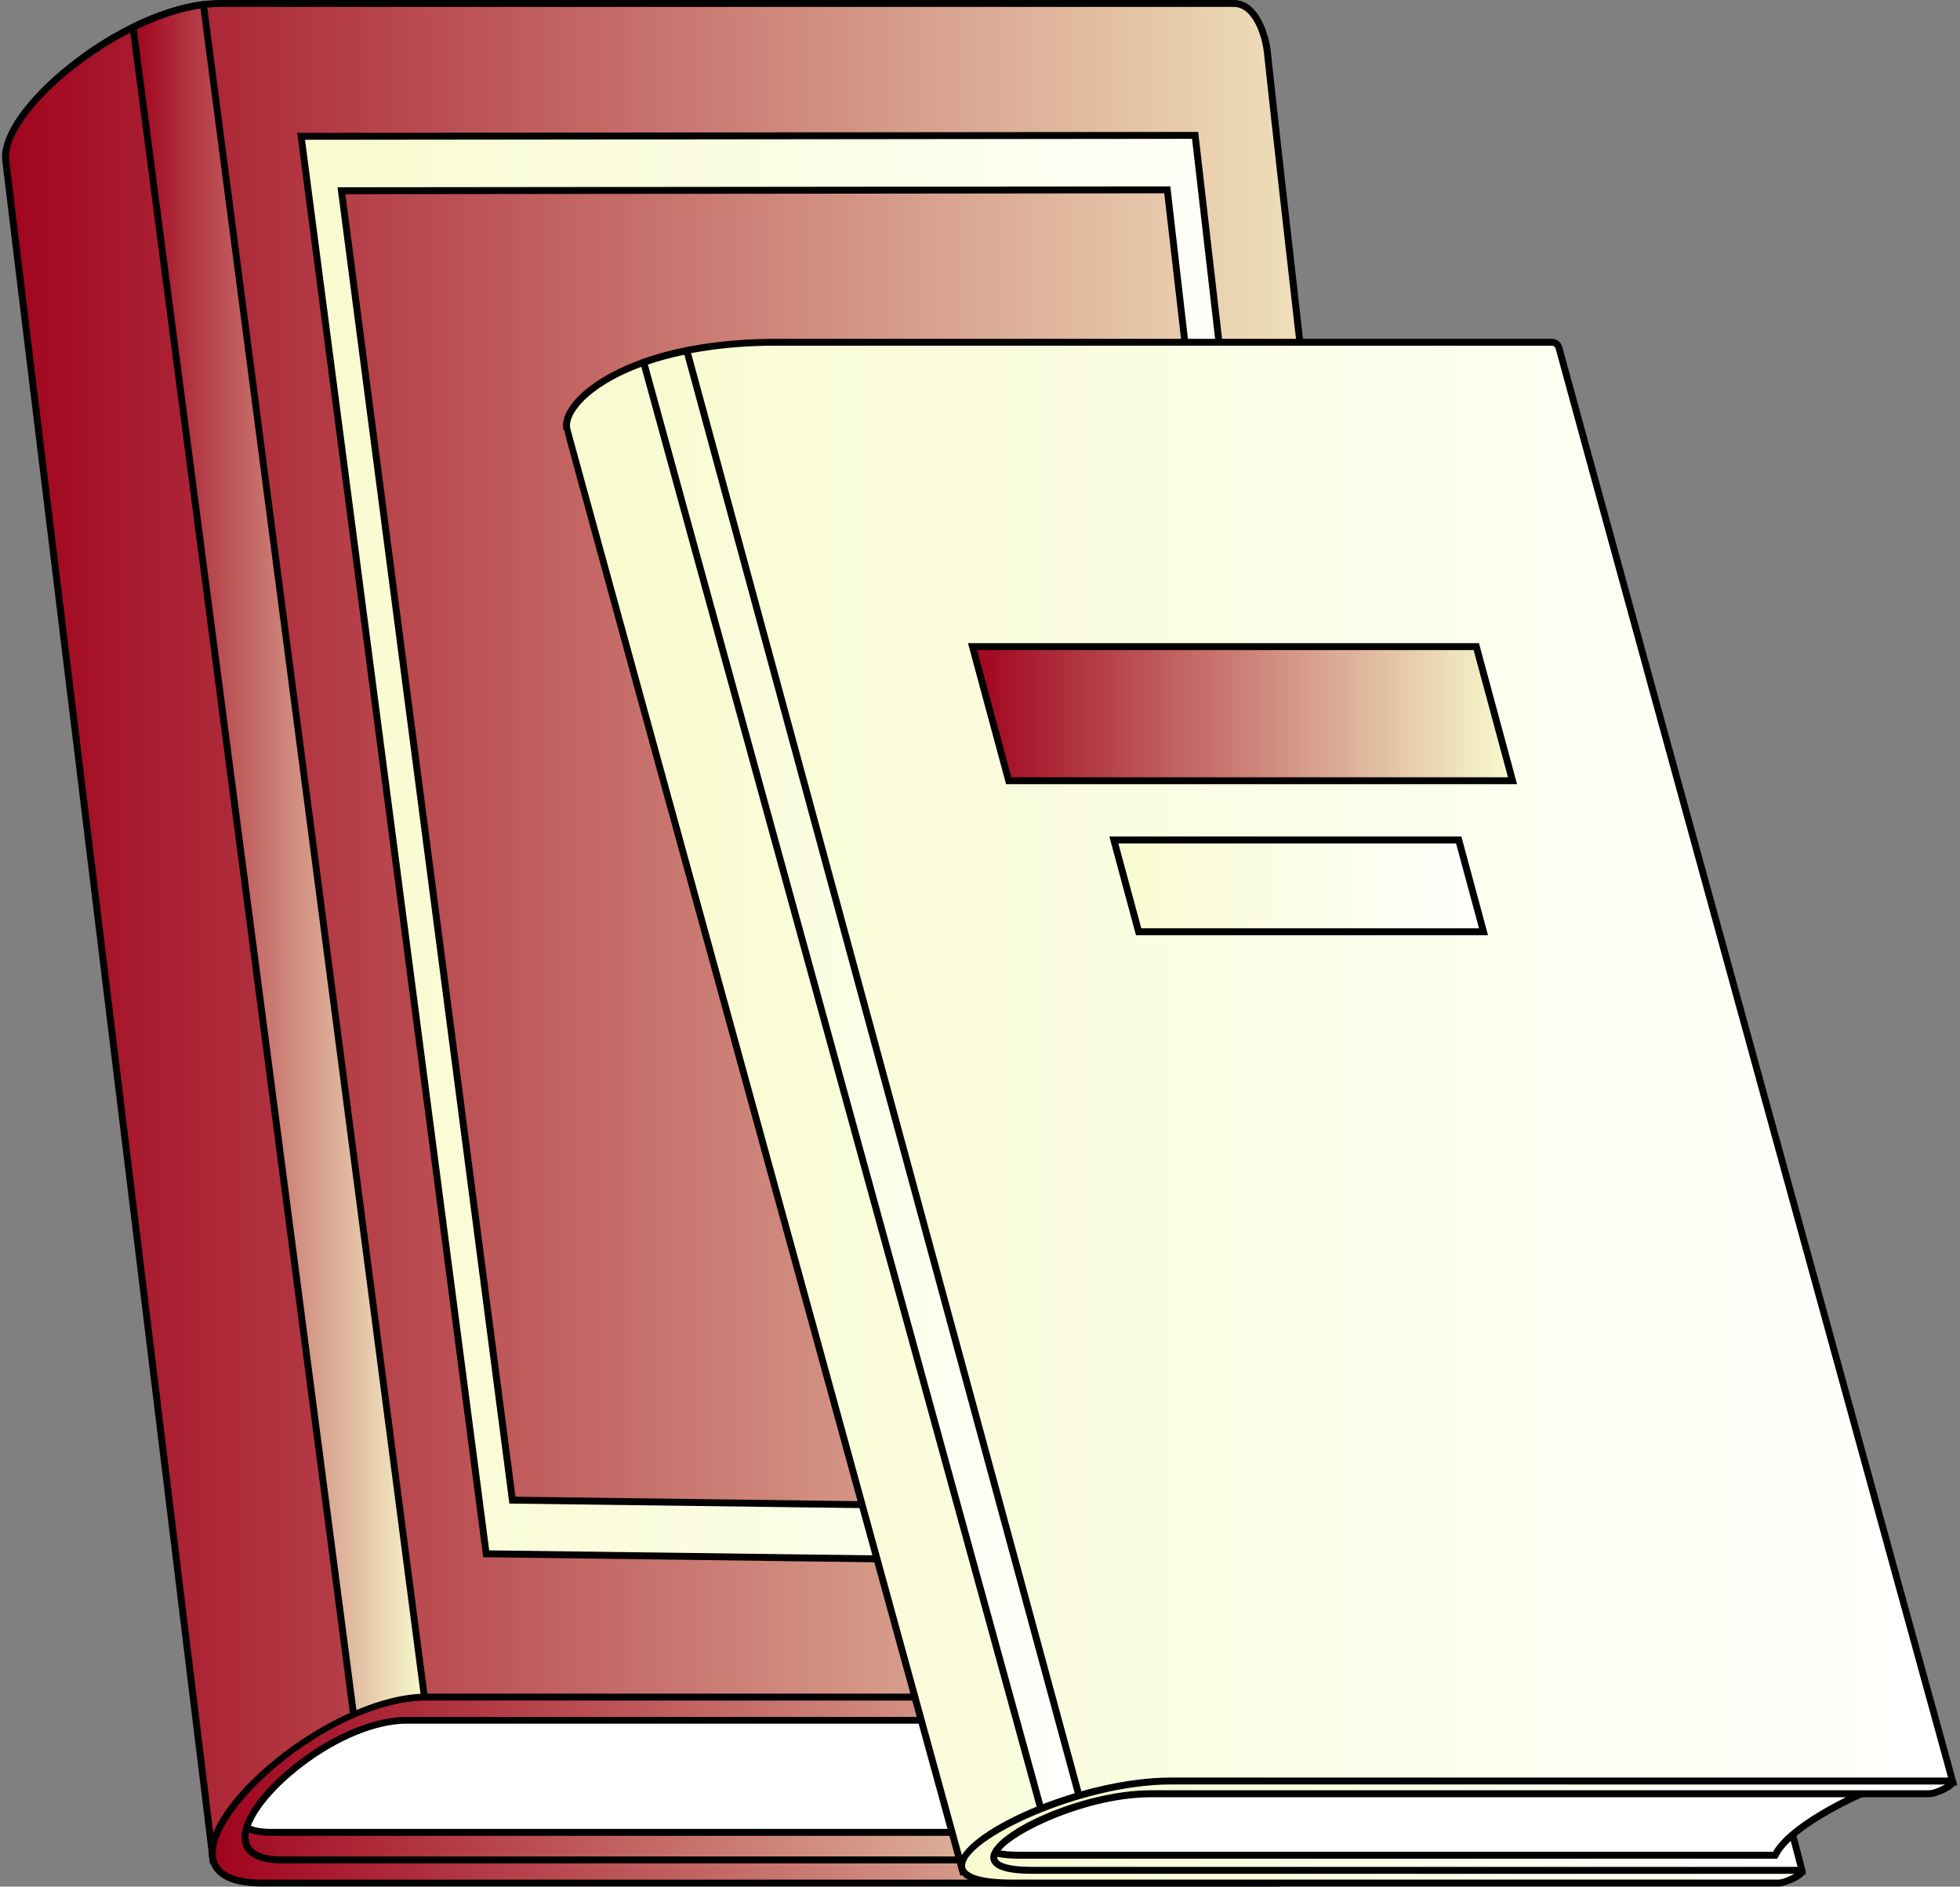
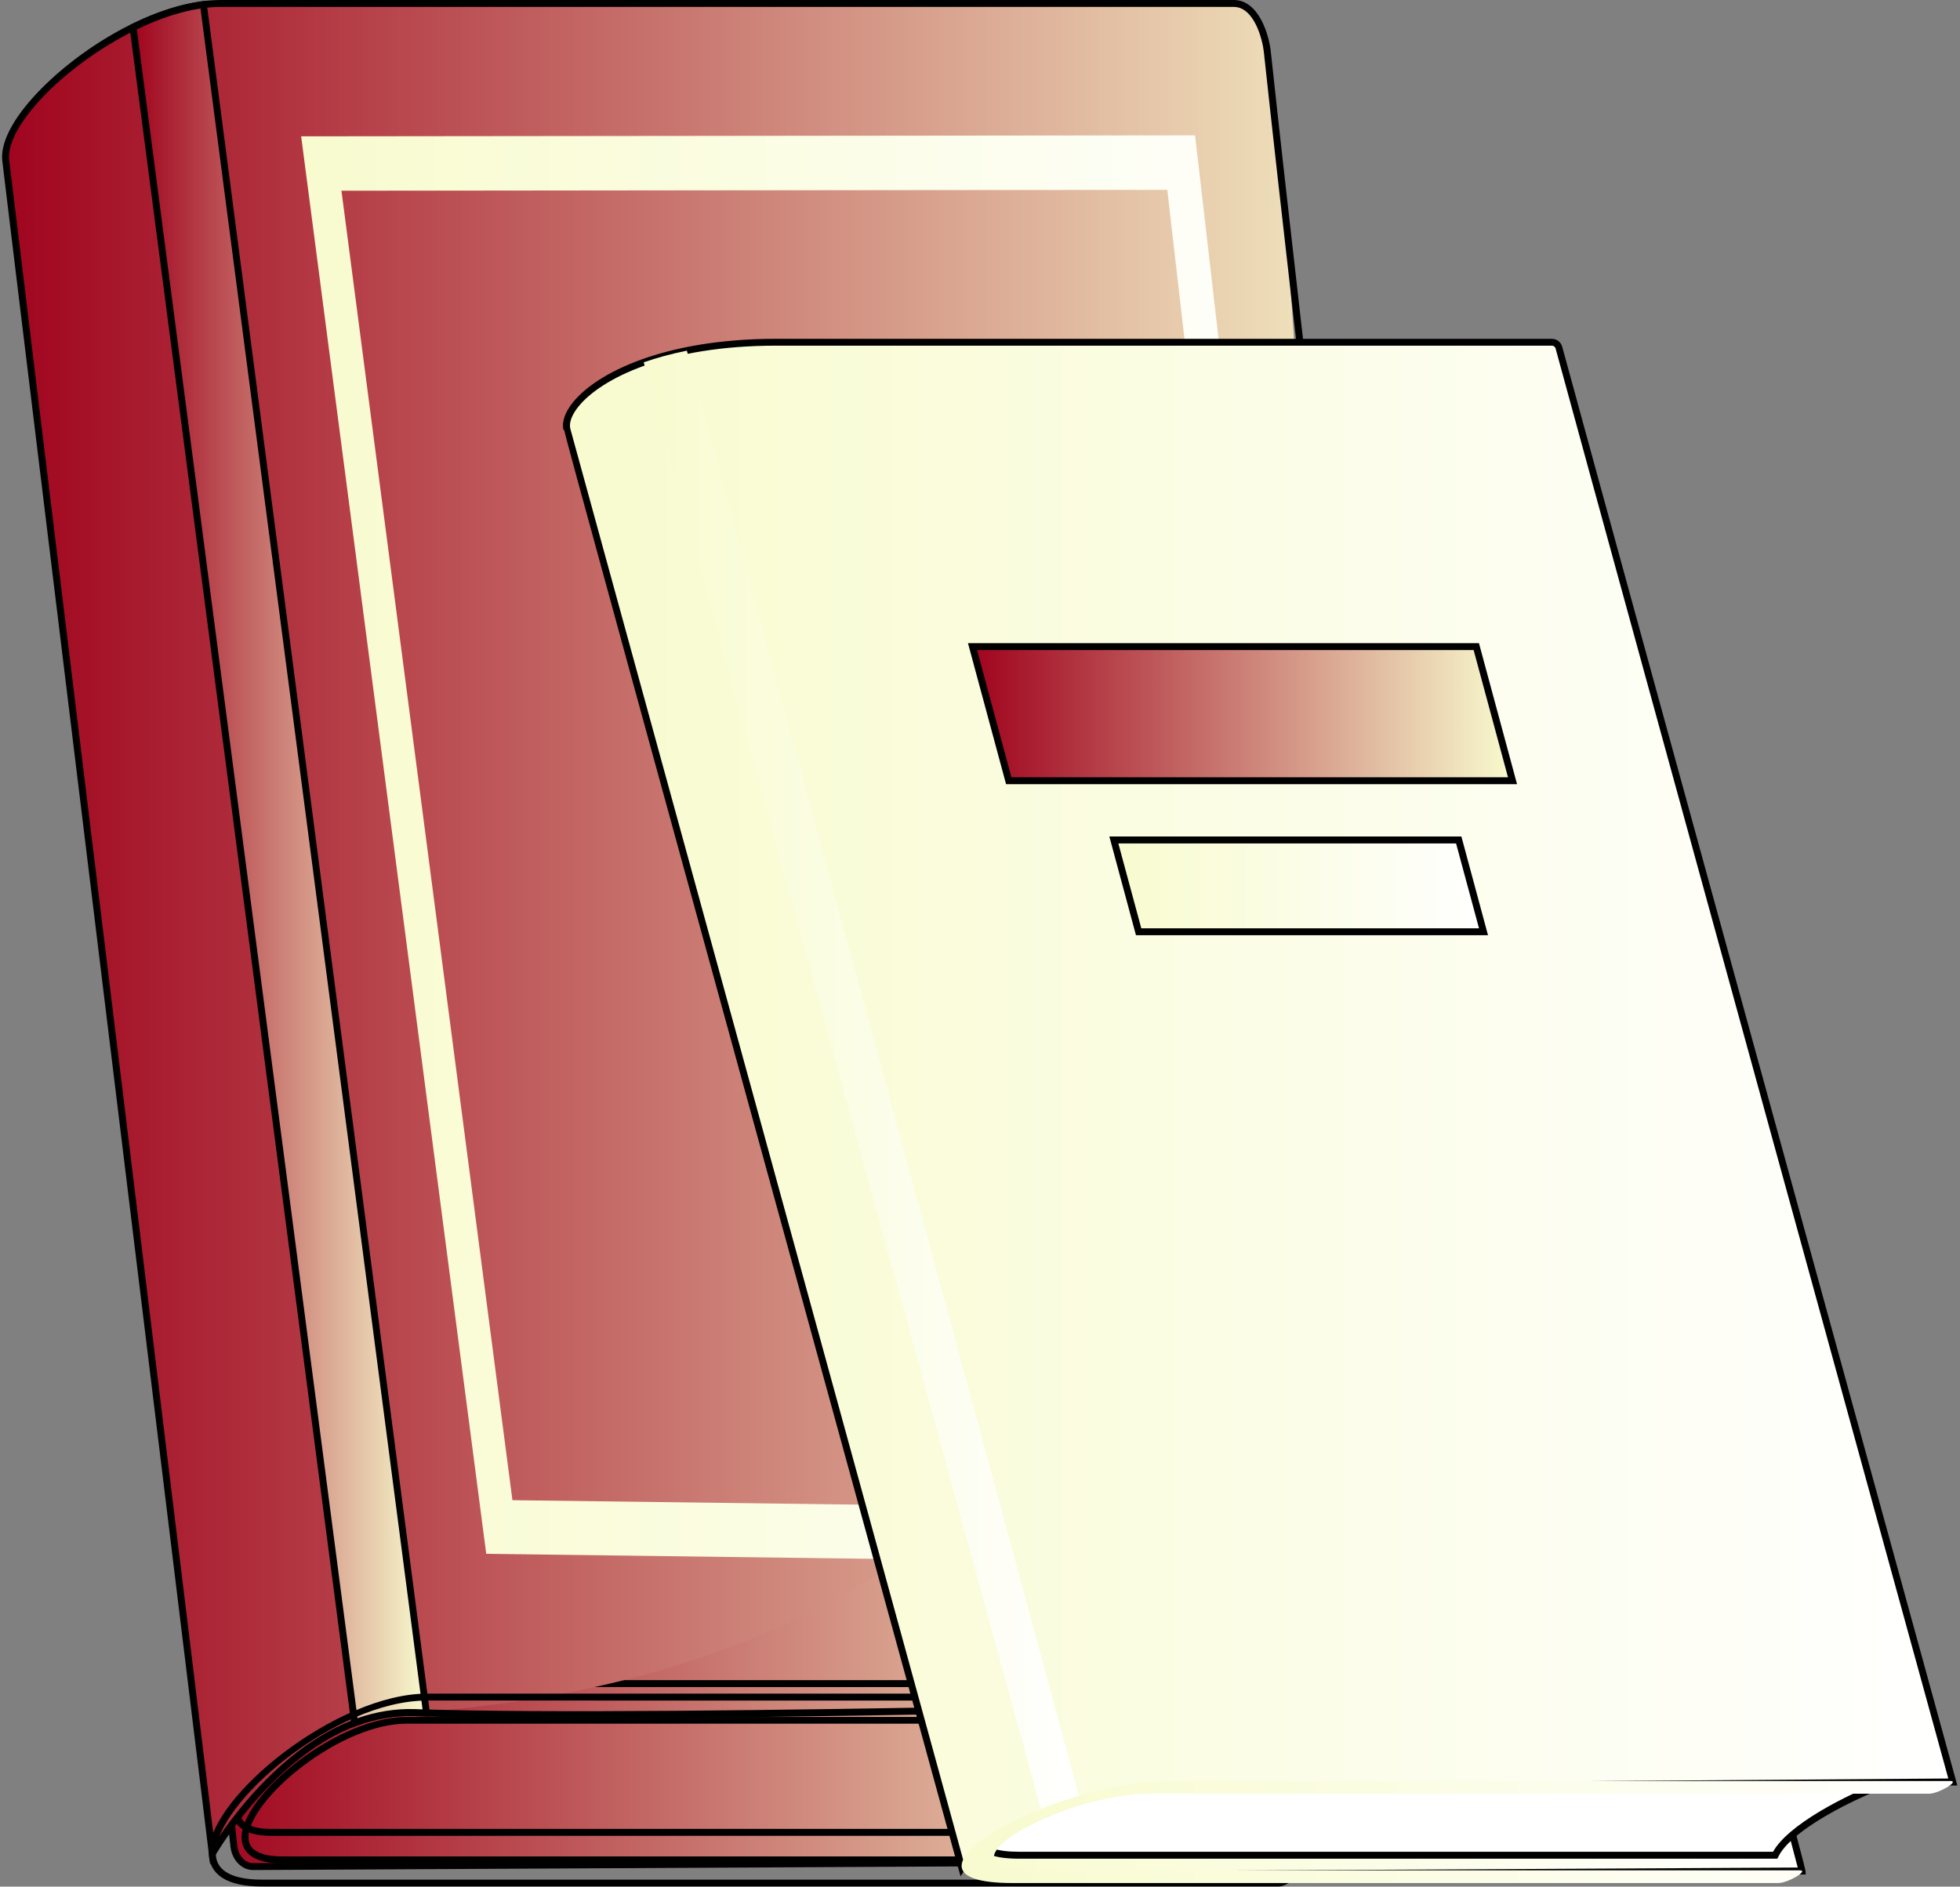
<svg xmlns="http://www.w3.org/2000/svg" xmlns:xlink="http://www.w3.org/1999/xlink" fill="#000000" height="272.9" preserveAspectRatio="xMidYMid meet" version="1" viewBox="-0.3 0.0 283.5 272.9" width="283.5" zoomAndPan="magnify">
  <rect x="-0.3" y="0.0" width="283.5" height="272.9" fill="#808080" stroke="none" />
  <linearGradient gradientUnits="userSpaceOnUse" id="a" x1="29.562" x2="188.252" xlink:actuate="onLoad" xlink:show="other" xlink:type="simple" y1="234.499" y2="234.499">
    <stop offset="0" stop-color="#a0041e" />
    <stop offset="1" stop-color="#f8fbce" />
  </linearGradient>
  <path d="M188.25,269.22l-6.3-70.23L29.56,230.82l3.96,36.22c0.19,1.7,1.37,2.97,2.77,2.97L188.25,269.22z" fill="url(#a)" />
  <g id="change1_1">
    <path d="M36.29,270.5c-1.65,0-3.05-1.46-3.26-3.41l-4.01-36.67l153.39-32.03l6.4,71.33L36.3,270.5 C36.3,270.5,36.29,270.5,36.29,270.5z M30.11,231.21l3.91,35.77c0.16,1.44,1.13,2.52,2.27,2.52c0,0,0.01,0,0.01,0l151.41-0.78 l-6.2-69.13L30.11,231.21z" />
  </g>
  <g id="change2_1">
-     <path d="M191.74,254.11c3.76-3.92,8.37-7.56,13.18-10.58H58.15c-13.08,0-34,21.52-19.24,21.52H184.5 C185.42,261.95,187.82,258.19,191.74,254.11z" fill="#ffffff" />
-   </g>
+     </g>
  <g id="change1_2">
    <path d="M184.87,265.55H38.91c-1.82,0-3.22-0.32-4.16-0.96c-0.92-0.63-1.41-1.57-1.41-2.73c0-6.48,14.83-18.83,24.8-18.83h148.5 l-1.47,0.92c-4.95,3.11-9.47,6.74-13.09,10.5l0,0c-3.72,3.88-6.19,7.59-7.12,10.73L184.87,265.55z M58.15,244.03 c-9.97,0-23.8,12.38-23.8,17.83c0,0.83,0.32,1.46,0.97,1.9c0.77,0.52,1.98,0.79,3.59,0.79h145.22c1.06-3.22,3.56-6.94,7.25-10.78 l0,0c3.32-3.45,7.39-6.79,11.84-9.73H58.15z" />
  </g>
  <linearGradient gradientUnits="userSpaceOnUse" id="b" x1="0.499" x2="210.886" xlink:actuate="onLoad" xlink:show="other" xlink:type="simple" y1="134.311" y2="134.311">
    <stop offset="0" stop-color="#a0041e" />
    <stop offset="1" stop-color="#f8fbce" />
  </linearGradient>
-   <path d="M178.15,0.5H31.62C18.33,0.5-0.33,15.7,0.53,23.2C1.29,29.91,30.4,268.12,30.4,268.12 s11.95-21,29.24-20.4c38.11,1.32,151.24-2.05,151.24-2.05C210.06,237.1,190.08,73.12,183,7.42C182.82,5.72,181.56,0.5,178.15,0.5z" fill="url(#b)" />
+   <path d="M178.15,0.5H31.62C18.33,0.5-0.33,15.7,0.53,23.2C1.29,29.91,30.4,268.12,30.4,268.12 s11.95-21,29.24-20.4C210.06,237.1,190.08,73.12,183,7.42C182.82,5.72,181.56,0.5,178.15,0.5z" fill="url(#b)" />
  <g id="change1_3">
    <path d="M30.09,269.68l-0.18-1.5C29.62,265.8,0.79,29.9,0.03,23.25c-0.27-2.39,1.28-5.62,4.38-9.08C10.54,7.3,22.16,0,31.62,0 h146.53c3.74,0,5.13,5.32,5.35,7.36c4.7,43.62,14.98,129.65,21.78,186.59c3.38,28.32,5.83,48.79,6.11,51.68l0.05,0.53l-0.53,0.02 c-1.13,0.03-113.58,3.36-151.27,2.05c-16.8-0.63-28.67,19.94-28.79,20.15L30.09,269.68z M31.62,1c-8.84,0-20.4,7.03-26.46,13.83 c-2.9,3.25-4.37,6.2-4.13,8.31c0.73,6.37,27.29,223.79,29.7,243.51c2.92-4.52,14.02-19.9,28.93-19.43 c36.32,1.26,142.16-1.78,150.67-2.03c-0.46-4.32-2.83-24.16-6.05-51.12c-6.8-56.93-17.08-142.97-21.78-186.6 C182.32,5.79,181.14,1,178.15,1H31.62z" />
  </g>
  <linearGradient gradientUnits="userSpaceOnUse" id="c" x1="18.95" x2="61.39" xlink:actuate="onLoad" xlink:show="other" xlink:type="simple" y1="124.939" y2="124.939">
    <stop offset="0" stop-color="#a0041e" />
    <stop offset="1" stop-color="#f8fbce" />
  </linearGradient>
  <path d="M51,249.21c2.69-1.01,5.58-1.59,8.65-1.49c0.56,0.02,1.15,0.04,1.75,0.06L29.13,0.67 c-3.29,0.42-6.79,1.62-10.18,3.29L51,249.21z" fill="url(#c)" />
  <g id="change1_4">
    <path d="M50.58,249.9l-0.08-0.63L18.41,3.67l0.32-0.16c3.67-1.81,7.15-2.93,10.33-3.34l0.49-0.06l32.4,248.19l-2.33-0.07 c-2.79-0.1-5.63,0.39-8.46,1.46L50.58,249.9z M19.49,4.25l31.92,244.28c2.76-0.96,5.53-1.39,8.25-1.31l1.16,0.04L28.7,1.23 C25.85,1.66,22.75,2.67,19.49,4.25z" />
  </g>
  <linearGradient gradientUnits="userSpaceOnUse" id="d" x1="30.404" x2="210.886" xlink:actuate="onLoad" xlink:show="other" xlink:type="simple" y1="258.928" y2="258.928">
    <stop offset="0" stop-color="#a0041e" />
    <stop offset="1" stop-color="#f8fbce" />
  </linearGradient>
-   <path d="M40.54,269.02c-15,0,4.64-20.19,17.94-20.19h148.84c1.4,0,4.62-3.35,3.22-3.35H61.5 c-17.72,0-43.89,26.9-23.9,26.9H184.7c1.4,0,4.62-3.35,3.22-3.35H40.54z" fill="url(#d)" />
  <g id="change1_5">
    <path d="M184.7,272.88H37.59c-2.54,0-4.49-0.43-5.78-1.28c-1.25-0.82-1.91-2.06-1.91-3.57c0-8.14,18.57-23.05,31.59-23.05h149.05 c0.23,0,0.43,0.06,0.58,0.18c0.17,0.14,0.27,0.35,0.27,0.58c0,1.07-2.63,3.59-4.07,3.59H58.48c-4.36,0-9.99,2.32-15.08,6.22 c-4.64,3.55-7.76,7.65-7.76,10.21c0,0.85,0.34,1.49,1.04,1.95c0.83,0.54,2.12,0.82,3.86,0.82h147.38c0.23,0,0.43,0.06,0.58,0.18 c0.17,0.14,0.27,0.35,0.27,0.58C188.76,270.36,186.14,272.88,184.7,272.88z M61.5,245.98c-13.45,0-30.59,14.94-30.59,22.05 c0,1.2,0.48,2.09,1.46,2.74c1.13,0.74,2.89,1.12,5.23,1.12h147.1c0.79,0,2.54-1.6,2.97-2.35l-147.13,0c-1.93,0-3.41-0.33-4.41-0.98 c-0.97-0.64-1.49-1.6-1.49-2.79c0-2.9,3.2-7.21,8.15-11c5.26-4.02,11.12-6.42,15.69-6.42h148.84c0.79,0,2.54-1.6,2.97-2.35 L61.5,245.98z" />
  </g>
  <linearGradient gradientUnits="userSpaceOnUse" id="e" x1="43.255" x2="196.415" xlink:actuate="onLoad" xlink:show="other" xlink:type="simple" y1="122.989" y2="122.989">
    <stop offset="0" stop-color="#f8fbce" />
    <stop offset="1" stop-color="#ffffff" />
  </linearGradient>
  <path d="M172.56,19.58L43.26,19.72l26.77,205.04l126.39,1.64L172.56,19.58z M49.09,27.59l119.45-0.13 l22.04,191.05L73.82,217L49.09,27.59z" fill="url(#e)" />
  <g id="change1_6">
-     <path d="M196.98,226.91l-0.57-0.01l-126.82-1.65l-0.06-0.43L42.69,19.22l130.32-0.14l0.05,0.44L196.98,226.91z M70.46,224.26 l125.39,1.63L172.12,20.08L43.82,20.22L70.46,224.26z M191.14,219.02l-0.57-0.01l-117.19-1.52l-0.06-0.43L48.52,27.09l120.46-0.13 l0.05,0.44L191.14,219.02z M74.26,216.5l115.75,1.5L168.1,27.96L49.66,28.09L74.26,216.5z" />
-   </g>
+     </g>
  <linearGradient gradientUnits="userSpaceOnUse" id="f" x1="133.958" x2="260.356" xlink:actuate="onLoad" xlink:show="other" xlink:type="simple" y1="256.007" y2="256.007">
    <stop offset="0" stop-color="#f8fbce" />
    <stop offset="1" stop-color="#ffffff" />
  </linearGradient>
  <path d="M260.36,270.64c-0.05-0.59-8.01-29.88-8.01-29.88H133.96l8.98,30.49L260.36,270.64z" fill="url(#f)" />
  <g id="change1_7">
    <path d="M142.56,271.76l-9.27-31.5h119.44l0.1,0.37c1.33,4.9,7.97,29.37,8.02,29.97l0.04,0.54L142.56,271.76z M134.63,241.26 l8.68,29.49l116.42-0.61c-0.87-3.45-5.69-21.28-7.76-28.88H134.63z" />
  </g>
  <g id="change2_2">
    <path d="M263.32,262.36c3.62-2.15,8.11-4.15,12.81-5.8H165.68c-13.08,0-33.23,11.8-18.48,11.8h109.26 C257.27,266.66,259.54,264.59,263.32,262.36z" fill="#ffffff" />
  </g>
  <g id="change1_8">
    <path d="M256.77,268.86H147.2c-1.82,0-3.21-0.18-4.14-0.53c-1.27-0.48-1.54-1.24-1.54-1.79c0-4.32,15.62-10.48,24.16-10.48h113.37 l-2.75,0.97c-4.84,1.71-9.24,3.7-12.72,5.76l0,0c-4.49,2.66-6.1,4.62-6.66,5.79L256.77,268.86z M165.68,257.05 c-10.29,0-23.16,6.87-23.16,9.48c0,0.13,0,0.51,0.89,0.86c0.81,0.31,2.09,0.47,3.79,0.47h108.96c0.99-1.79,3.37-3.83,6.91-5.93l0,0 c2.89-1.71,6.4-3.38,10.27-4.87H165.68z" />
  </g>
  <linearGradient gradientUnits="userSpaceOnUse" id="g" x1="81.638" x2="282.166" xlink:actuate="onLoad" xlink:show="other" xlink:type="simple" y1="159.853" y2="159.853">
    <stop offset="0" stop-color="#f8fbce" />
    <stop offset="1" stop-color="#ffffff" />
  </linearGradient>
  <path d="M225.18,50.26c-0.06-0.22-0.32-0.76-1.05-0.76H111.94c-21.12,0-31.15,8.47-30.25,12.58 c0,0,57.14,208.13,57.14,208.13s1.1-1.76,6.88-5.21c5.77-3.44,14.03-6.46,23.16-6.46c9.13,0,113.29-0.79,113.29-0.79 S236.26,90.92,225.18,50.26z" fill="url(#g)" />
  <g id="change1_9">
    <path d="M138.64,271.4l-0.3-1.06C87.32,84.48,81.82,64.45,81.29,62.17l-0.09,0.02c-0.26-1.17,0.21-2.55,1.36-3.98 c3.41-4.25,13.15-9.2,29.37-9.2h112.19c0.91,0,1.39,0.61,1.54,1.13v0c10.96,40.2,56.53,205.83,56.98,207.5l0.17,0.63l-0.65,0 c-1.04,0.01-104.27,0.79-113.3,0.79c-10.61,0-18.91,4-22.91,6.39c-5.53,3.3-6.7,5.03-6.71,5.05L138.64,271.4z M111.94,50 c-15.87,0-25.32,4.76-28.59,8.83c-0.94,1.17-1.35,2.29-1.17,3.14c0.14,0.52,52.8,192.34,56.88,207.21c0.85-0.85,2.67-2.39,6.39-4.61 c4.09-2.44,12.57-6.53,23.42-6.53c8.65,0,103.79-0.71,112.64-0.78c-3.1-11.27-46.2-167.93-56.81-206.87l0,0 c-0.03-0.09-0.14-0.39-0.57-0.39H111.94z" />
  </g>
  <linearGradient gradientUnits="userSpaceOnUse" id="h" x1="92.808" x2="155.973" xlink:actuate="onLoad" xlink:show="other" xlink:type="simple" y1="156.628" y2="156.628">
    <stop offset="0" stop-color="#f8fbce" />
    <stop offset="1" stop-color="#ffffff" />
  </linearGradient>
  <path d="M150.49,262.53c1.71-0.76,3.54-1.45,5.48-2.03L99.05,50.72c-2.3,0.47-4.4,1.04-6.24,1.69 L150.49,262.53z" fill="url(#h)" />
  <g id="change1_10">
-     <path d="M150.16,263.23l-0.15-0.56L92.2,52.1l0.44-0.16c1.86-0.66,3.98-1.24,6.31-1.71l0.46-0.09l0.12,0.45l57.05,210.24l-0.46,0.14 c-1.85,0.56-3.67,1.24-5.42,2.01L150.16,263.23z M93.41,52.73l57.41,209.11c1.48-0.63,3-1.2,4.54-1.68L98.69,51.31 C96.77,51.71,95,52.19,93.41,52.73z" />
-   </g>
+     </g>
  <linearGradient gradientUnits="userSpaceOnUse" id="i" x1="138.791" x2="282.167" xlink:actuate="onLoad" xlink:show="other" xlink:type="simple" y1="264.999" y2="264.999">
    <stop offset="0" stop-color="#f8fbce" />
    <stop offset="1" stop-color="#ffffff" />
  </linearGradient>
  <path d="M148.96,270.54c-15,0,3.93-11.08,17.23-11.08h112.52c1.4,0,4.5-1.84,3.1-1.84H169.09 c-17.72,0-42.94,14.76-22.95,14.76h110.78c1.4,0,4.5-1.84,3.1-1.84H148.96z" fill="url(#i)" />
  <g id="change1_11">
-     <path d="M256.92,272.88H146.14c-2.55,0-4.5-0.24-5.8-0.72c-1.69-0.62-2.05-1.58-2.05-2.27c0-4.74,17.5-12.77,30.8-12.77h112.72 c0.2,0,0.35,0.03,0.48,0.09c0.24,0.11,0.38,0.32,0.38,0.57c0,0.97-2.87,2.19-3.96,2.19H166.19c-10.13,0-22.24,6.25-22.24,8.71 c0,0.35,0.32,0.65,0.96,0.88c0.88,0.32,2.24,0.48,4.05,0.48h111.06c0.2,0,0.35,0.03,0.48,0.09c0.24,0.11,0.38,0.32,0.38,0.57 C260.88,271.66,258.01,272.88,256.92,272.88z M169.09,258.12c-13.1,0-29.8,7.98-29.8,11.77c0,0.54,0.47,0.99,1.39,1.33 c1.18,0.44,3.02,0.66,5.45,0.66h110.78c0.6,0,1.63-0.44,2.32-0.83l-110.27-0.01c-1.93,0-3.41-0.18-4.4-0.55 c-1.34-0.49-1.62-1.26-1.62-1.82c0-3.6,13.21-9.71,23.24-9.71h112.52c0.62,0,1.65-0.44,2.33-0.83L169.09,258.12z" />
-   </g>
+     </g>
  <linearGradient gradientUnits="userSpaceOnUse" id="j" x1="140.363" x2="218.476" xlink:actuate="onLoad" xlink:show="other" xlink:type="simple" y1="103.235" y2="103.235">
    <stop offset="0" stop-color="#a0041e" />
    <stop offset="1" stop-color="#f8fbce" />
  </linearGradient>
  <path d="M218.48 112.93L145.61 112.93 140.36 93.54 213.23 93.54z" fill="url(#j)" />
  <g id="change1_12">
    <path d="M219.13,113.43h-73.91l-5.51-20.4h73.91L219.13,113.43z M145.99,112.43h71.83l-4.97-18.4h-71.83L145.99,112.43z" />
  </g>
  <linearGradient gradientUnits="userSpaceOnUse" id="k" x1="160.809" x2="214.281" xlink:actuate="onLoad" xlink:show="other" xlink:type="simple" y1="128.142" y2="128.142">
    <stop offset="0" stop-color="#f8fbce" />
    <stop offset="1" stop-color="#ffffff" />
  </linearGradient>
  <path d="M214.28 134.78L164.4 134.78 160.81 121.5 210.69 121.5z" fill="url(#k)" />
  <g id="change1_13">
    <path d="M214.93,135.28h-50.92L160.16,121h50.92L214.93,135.28z M164.78,134.28h48.85L210.31,122h-48.85L164.78,134.28z" />
  </g>
</svg>